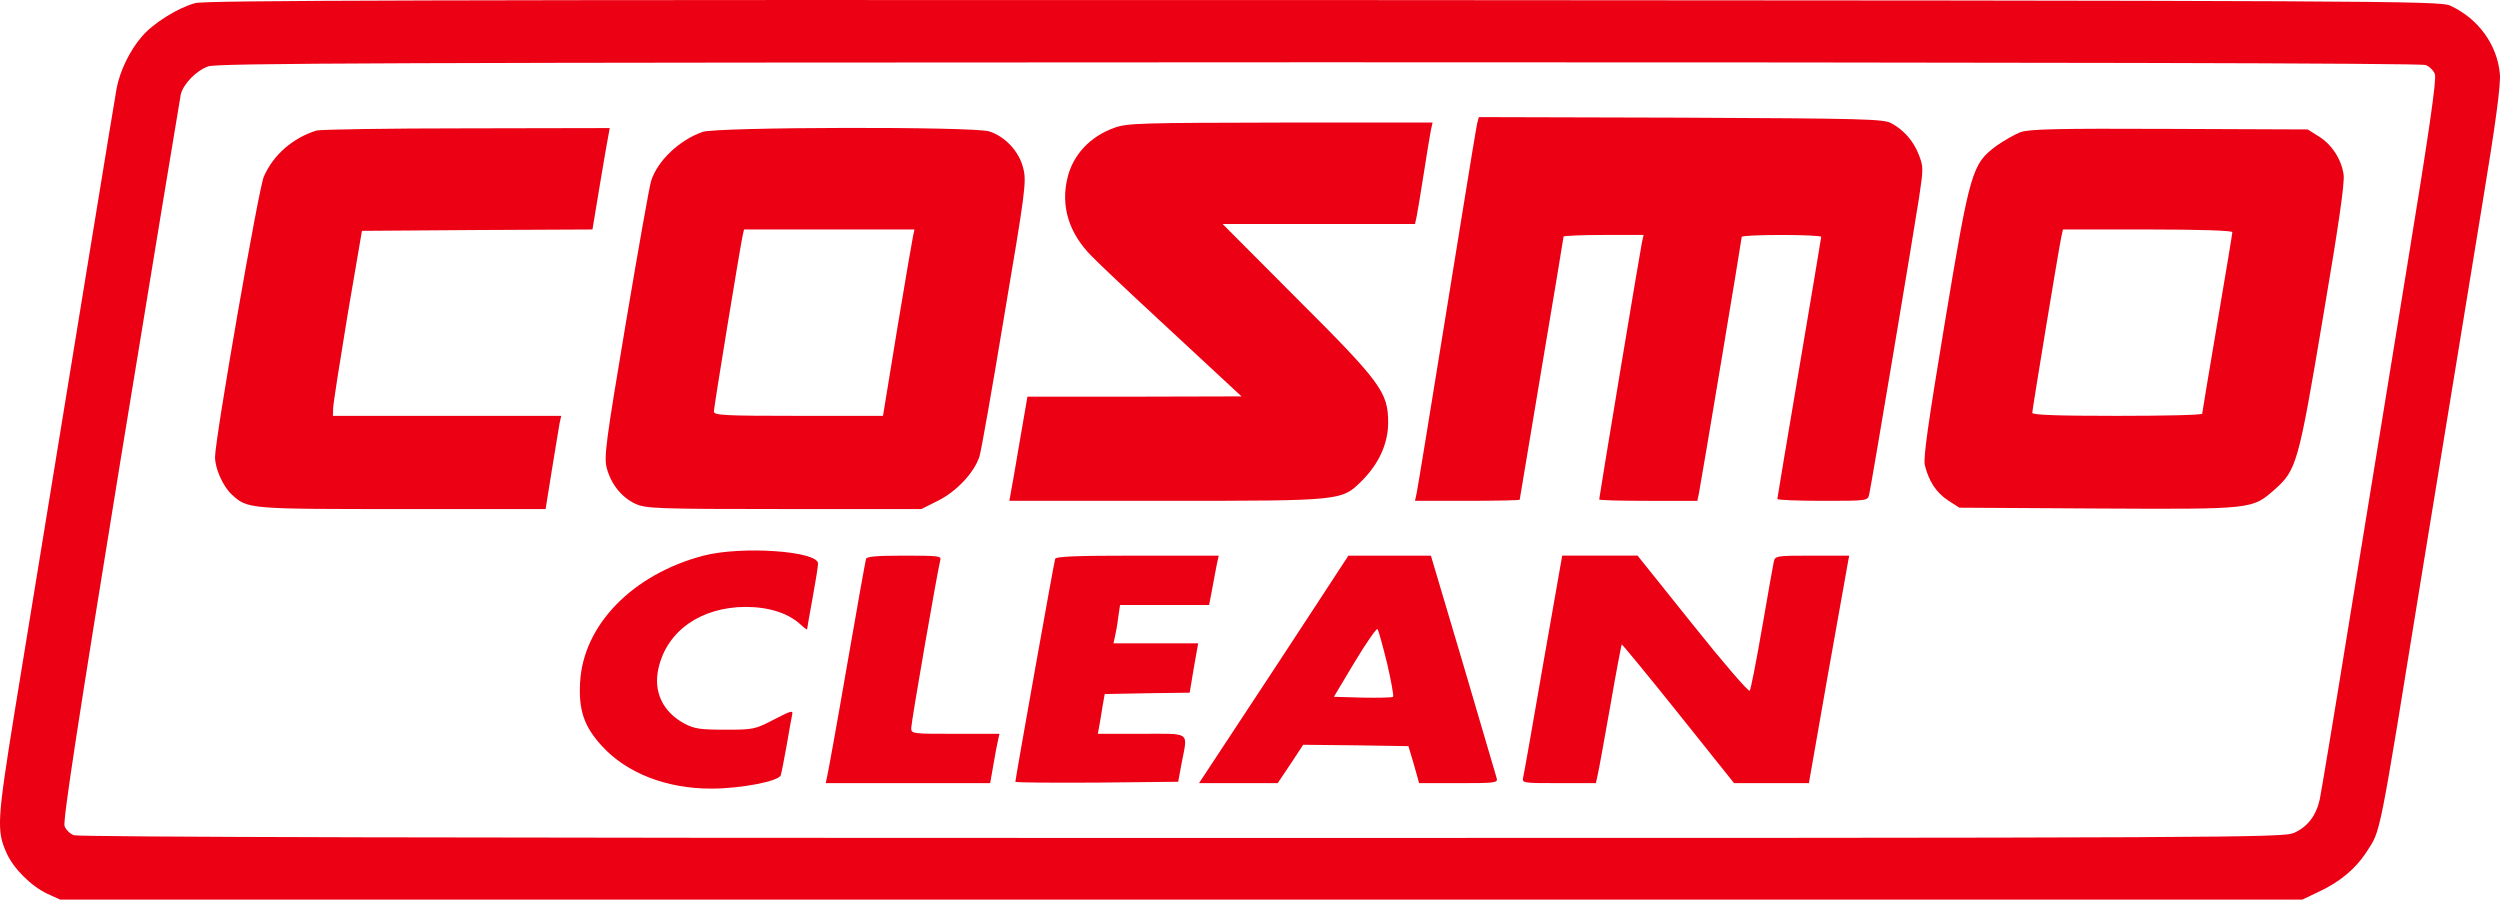
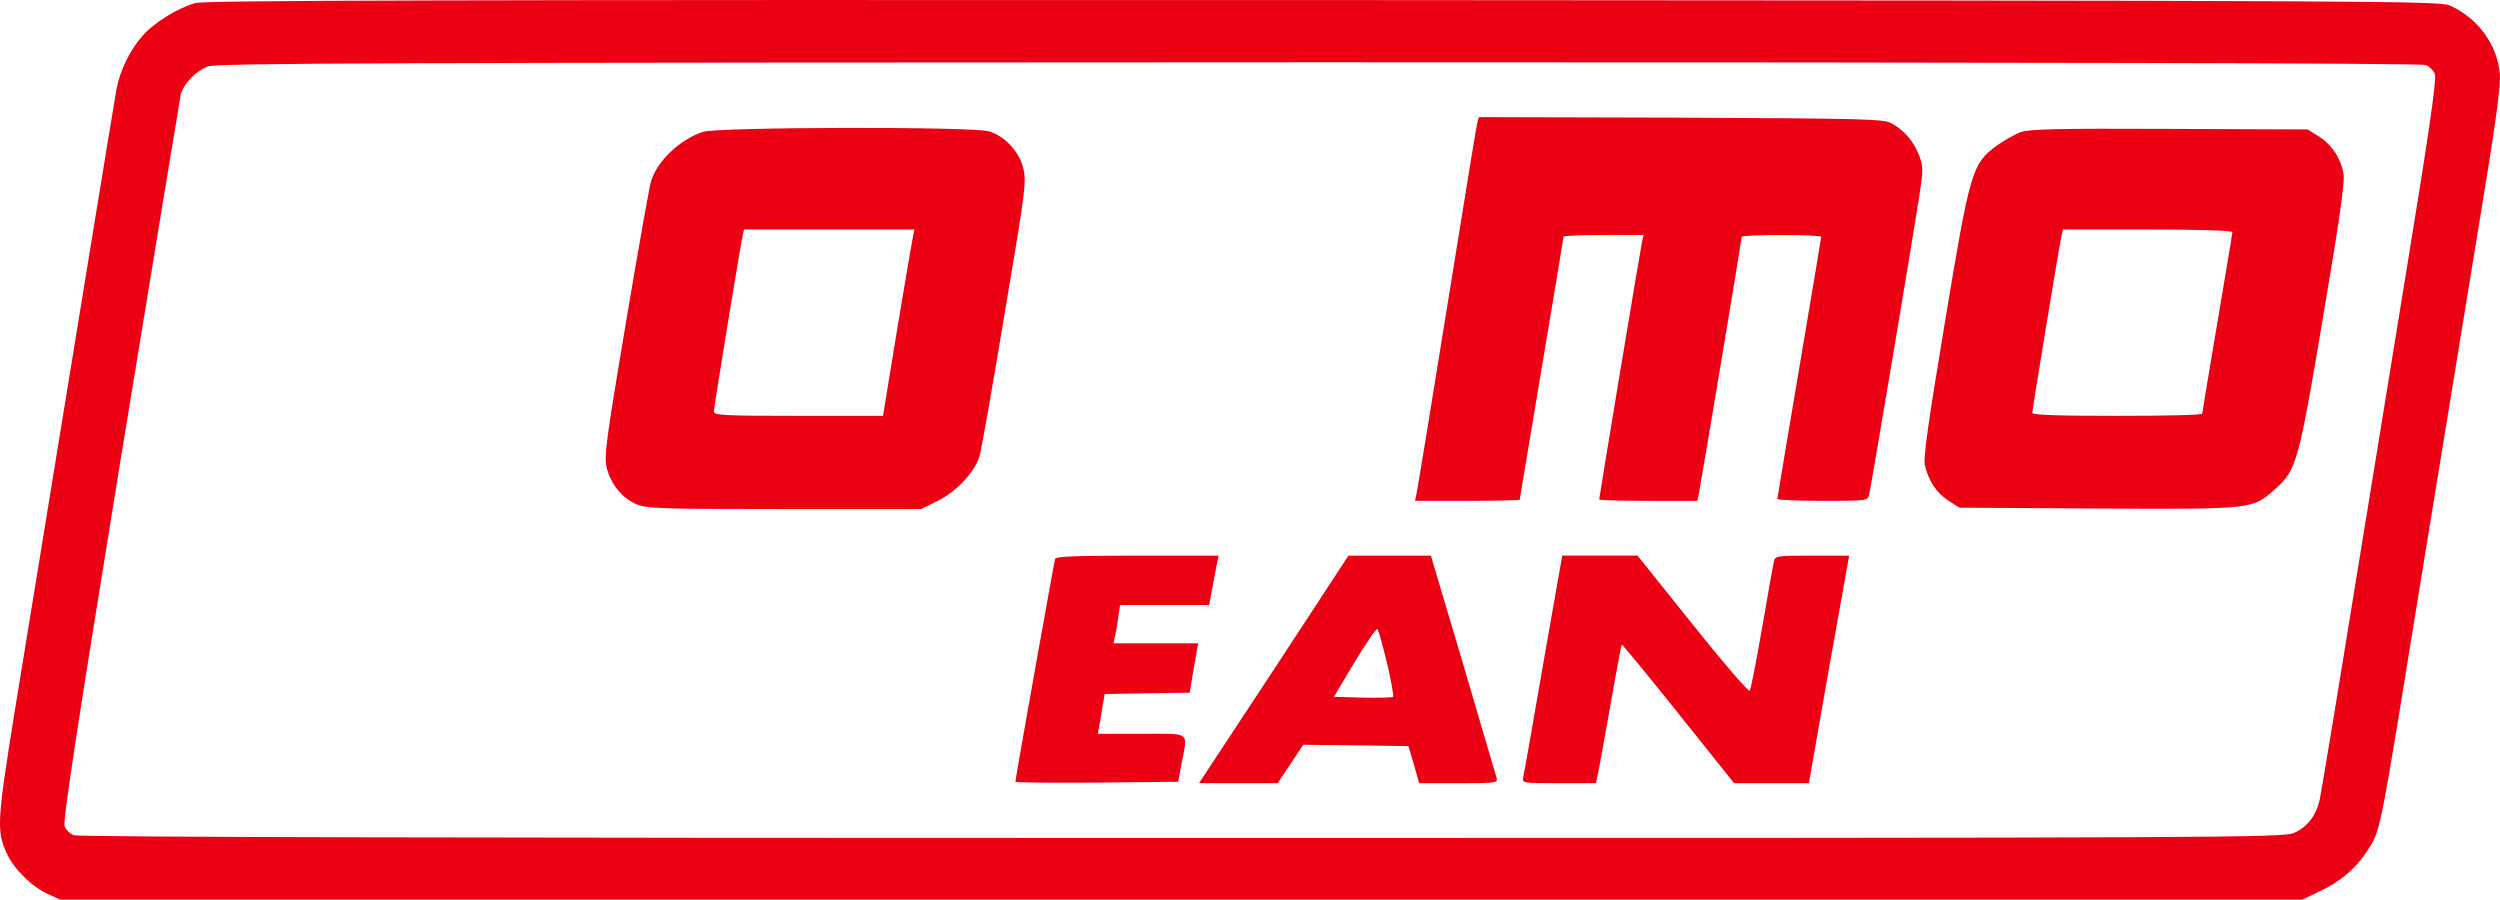
<svg xmlns="http://www.w3.org/2000/svg" xmlns:ns1="http://www.inkscape.org/namespaces/inkscape" xmlns:ns2="http://sodipodi.sourceforge.net/DTD/sodipodi-0.dtd" width="1216.144" height="437.631" viewBox="0 0 321.771 115.79" version="1.1" id="svg865" ns1:version="0.92.4 (5da689c313, 2019-01-14)" ns2:docname="usac.svg">
  <defs id="defs859" />
  <ns2:namedview id="base" pagecolor="#ffffff" bordercolor="#666666" borderopacity="1.0" ns1:pageopacity="0.0" ns1:pageshadow="2" ns1:zoom="0.83913688" ns1:cx="660.22542" ns1:cy="258.93311" ns1:document-units="mm" ns1:current-layer="layer1" showgrid="false" units="px" ns1:window-width="1920" ns1:window-height="1017" ns1:window-x="-8" ns1:window-y="-8" ns1:window-maximized="1" />
  <g ns1:label="レイヤー 1" ns1:groupmode="layer" id="layer1" transform="translate(0,-181.21)">
    <path style="fill:#ec0013;stroke:none;stroke-width:0.035;fill-opacity:1" id="path2" d="m 25.137,181.606 c -2.223,0.6 -5.397,2.575 -6.844,4.269 -1.552,1.764 -2.857,4.445 -3.281,6.703 -0.282,1.517 -4.868,29.633 -13.159,80.433 -2.223,13.829 -2.293,15.099 -1.023,17.956 0.882,2.011 3.175,4.304 5.292,5.292 l 1.623,0.741 H 152.031 296.317 l 2.081,-0.988 c 2.752,-1.27 4.798,-2.999 6.174,-5.115 1.905,-2.999 1.482,-0.882 7.267,-36.583 2.575,-15.769 4.939,-30.198 7.585,-46.39 1.834,-11.077 2.469,-15.875 2.328,-17.251 -0.353,-3.739 -2.822,-7.126 -6.421,-8.749 -1.305,-0.6 -8.396,-0.635 -144.956,-0.706 -114.371,-0.035 -143.898,0.035 -145.239,0.388 z m 287.055,7.973 c 0.494,0.176 1.023,0.706 1.199,1.164 0.247,0.6 -0.776,7.655 -3.528,24.448 -2.117,12.982 -5.433,33.443 -7.408,45.473 -1.94,12.03 -3.704,22.578 -3.881,23.424 -0.459,2.081 -1.552,3.528 -3.281,4.304 -1.411,0.635 -5.715,0.67 -143.157,0.67 -91.899,0 -142.028,-0.106 -142.628,-0.353 -0.494,-0.176 -1.023,-0.706 -1.199,-1.164 -0.247,-0.6 1.764,-13.688 7.197,-47.061 4.163,-25.435 7.655,-46.637 7.761,-47.131 0.353,-1.376 2.011,-3.069 3.528,-3.598 1.199,-0.423 22.154,-0.494 142.946,-0.529 91.793,0 141.852,0.106 142.452,0.353 z" ns1:connector-curvature="0" />
    <path style="fill:#ec0013;stroke:none;stroke-width:0.035;fill-opacity:1" id="path4" d="m 190.131,197.058 c -0.106,0.459 -1.058,6.209 -2.117,12.806 -4.551,28.187 -5.503,33.902 -5.68,34.819 l -0.212,0.988 h 6.738 c 3.704,0 6.738,-0.071 6.738,-0.141 0,-0.071 1.27,-7.655 2.822,-16.898 1.552,-9.207 2.822,-16.828 2.822,-16.969 0,-0.106 2.328,-0.212 5.151,-0.212 h 5.151 l -0.212,0.953 c -0.247,1.164 -5.503,32.808 -5.503,33.091 0,0.106 2.857,0.176 6.315,0.176 h 6.315 l 0.212,-0.988 c 0.282,-1.411 5.503,-32.667 5.503,-32.985 0,-0.141 2.293,-0.247 5.115,-0.247 2.822,0 5.115,0.106 5.115,0.247 0,0.106 -1.27,7.691 -2.822,16.863 -1.552,9.172 -2.822,16.757 -2.822,16.863 0,0.141 2.611,0.247 5.821,0.247 5.715,0 5.821,0 5.997,-0.811 0.282,-1.199 5.75,-33.796 6.421,-38.206 0.564,-3.704 0.564,-4.022 -0.035,-5.539 -0.67,-1.729 -1.905,-3.175 -3.563,-4.057 -0.953,-0.529 -3.634,-0.6 -27.058,-0.706 l -26,-0.07 z" ns1:connector-curvature="0" />
-     <path style="fill:#ec0013;stroke:none;stroke-width:0.035;fill-opacity:1" id="path6" d="m 143.529,197.622 c -3.175,1.094 -5.433,3.493 -6.138,6.491 -0.882,3.634 0.176,7.126 3.14,10.089 0.882,0.917 4.692,4.516 8.467,8.008 3.775,3.493 7.726,7.161 8.819,8.184 l 1.976,1.834 -13.794,0.035 h -13.758 l -0.988,5.715 c -0.529,3.175 -1.058,6.174 -1.164,6.703 l -0.176,0.988 h 20.073 c 22.86,0 22.684,0 25.294,-2.575 2.223,-2.223 3.387,-4.833 3.387,-7.514 0,-3.881 -0.953,-5.186 -11.818,-16.016 l -9.49,-9.525 h 12.383 12.383 l 0.212,-0.988 c 0.106,-0.529 0.529,-3.034 0.917,-5.539 0.388,-2.54 0.811,-5.009 0.917,-5.574 l 0.212,-0.953 H 164.837 c -17.745,0.035 -19.685,0.071 -21.308,0.635 z" ns1:connector-curvature="0" />
-     <path style="fill:#ec0013;stroke:none;stroke-width:0.035;fill-opacity:1" id="path8" d="m 40.73,198.011 c -3.034,0.953 -5.539,3.104 -6.773,5.927 -0.67,1.517 -6.279,33.761 -6.279,36.089 0,1.517 1.023,3.775 2.152,4.833 2.046,1.87 2.046,1.87 21.943,1.87 h 18.45 l 0.811,-5.045 c 0.459,-2.752 0.882,-5.433 0.988,-5.997 l 0.212,-0.953 H 57.522 42.846 l 0.035,-0.988 c 0,-0.529 0.847,-5.891 1.834,-11.889 l 1.87,-10.936 14.817,-0.106 14.852,-0.07 0.953,-5.75 c 0.529,-3.14 1.023,-6.068 1.129,-6.526 l 0.141,-0.776 -18.415,0.035 c -10.16,0 -18.838,0.141 -19.332,0.282 z" ns1:connector-curvature="0" />
    <path style="fill:#ec0013;stroke:none;stroke-width:0.035;fill-opacity:1" id="path10" d="m 90.436,198.187 c -3.034,1.058 -5.821,3.739 -6.632,6.315 -0.212,0.635 -1.658,8.819 -3.246,18.239 -2.611,15.522 -2.822,17.251 -2.469,18.697 0.564,2.117 1.94,3.81 3.704,4.621 1.341,0.6 2.611,0.67 19.121,0.67 h 17.674 l 2.187,-1.094 c 2.364,-1.199 4.621,-3.598 5.292,-5.68 0.212,-0.635 1.658,-8.855 3.21,-18.239 2.681,-15.804 2.857,-17.18 2.434,-18.803 -0.494,-2.187 -2.364,-4.163 -4.41,-4.798 -2.117,-0.635 -35.066,-0.564 -36.865,0.071 z m 27.093,13.335 c -0.106,0.459 -1.023,5.856 -2.046,11.994 l -1.834,11.218 h -10.901 c -9.596,0 -10.866,-0.071 -10.866,-0.564 0,-0.564 3.387,-21.202 3.704,-22.648 l 0.176,-0.776 h 10.971 10.971 z" ns1:connector-curvature="0" />
    <path style="fill:#ec0013;stroke:none;stroke-width:0.035;fill-opacity:1" id="path12" d="m 260.052,198.222 c -0.741,0.282 -2.152,1.094 -3.104,1.764 -3.14,2.328 -3.387,3.21 -6.632,22.754 -2.152,12.982 -2.787,17.392 -2.575,18.344 0.529,2.081 1.446,3.493 2.963,4.516 l 1.482,0.953 17.78,0.106 c 20.038,0.106 19.897,0.106 22.789,-2.434 2.822,-2.505 3.069,-3.281 6.209,-22.013 2.046,-12.03 2.822,-17.392 2.681,-18.521 -0.282,-1.976 -1.517,-3.916 -3.281,-4.974 l -1.341,-0.847 -17.815,-0.071 c -14.676,-0.07 -18.062,0.035 -19.156,0.423 z m 27.27,12.876 c 0,0.176 -0.882,5.468 -1.94,11.712 -1.058,6.279 -1.94,11.501 -1.94,11.642 0,0.176 -4.904,0.282 -10.936,0.282 -7.479,0 -10.936,-0.106 -10.936,-0.388 0,-0.388 3.387,-20.99 3.739,-22.648 l 0.212,-0.953 h 10.901 c 6.773,0 10.901,0.141 10.901,0.353 z" ns1:connector-curvature="0" />
-     <path style="fill:#ec0013;stroke:none;stroke-width:0.035;fill-opacity:1" id="path14" d="m 90.542,252.726 c -9.102,2.399 -15.452,8.89 -15.875,16.263 -0.212,3.598 0.494,5.715 2.787,8.22 3.175,3.493 8.29,5.503 14.076,5.503 3.845,0 8.749,-0.953 8.961,-1.729 0.106,-0.318 0.423,-2.011 0.741,-3.739 0.282,-1.764 0.635,-3.528 0.706,-3.951 0.176,-0.706 0,-0.67 -2.328,0.529 -2.434,1.27 -2.646,1.305 -6.279,1.305 -3.175,0 -3.951,-0.106 -5.221,-0.776 -2.822,-1.517 -4.057,-4.128 -3.351,-7.161 1.094,-4.798 5.468,-7.832 11.183,-7.867 3.034,0 5.539,0.811 7.126,2.293 0.459,0.423 0.811,0.67 0.811,0.6 0,-0.106 0.318,-1.905 0.706,-4.022 0.388,-2.117 0.706,-4.128 0.706,-4.445 0,-1.623 -9.842,-2.293 -14.746,-1.023 z" ns1:connector-curvature="0" />
-     <path style="fill:#ec0013;stroke:none;stroke-width:0.035;fill-opacity:1" id="path16" d="m 111.462,253.15 c -0.07,0.247 -1.199,6.491 -2.469,13.864 -1.27,7.373 -2.434,13.758 -2.54,14.182 l -0.176,0.811 h 10.583 10.583 l 0.423,-2.399 c 0.212,-1.305 0.494,-2.716 0.6,-3.175 l 0.176,-0.776 h -5.68 c -5.539,0 -5.68,0 -5.68,-0.741 0,-0.776 3.422,-20.461 3.739,-21.59 0.176,-0.564 -0.212,-0.6 -4.621,-0.6 -3.528,0 -4.833,0.106 -4.939,0.423 z" ns1:connector-curvature="0" />
    <path style="fill:#ec0013;stroke:none;stroke-width:0.035;fill-opacity:1" id="path18" d="m 135.803,253.15 c -0.141,0.423 -5.115,28.293 -5.115,28.681 0,0.106 4.727,0.141 10.477,0.106 l 10.477,-0.106 0.423,-2.293 c 0.811,-4.269 1.341,-3.881 -5.151,-3.881 h -5.609 l 0.176,-0.988 c 0.106,-0.529 0.282,-1.658 0.423,-2.54 l 0.282,-1.587 5.468,-0.106 5.468,-0.071 0.529,-3.175 0.564,-3.175 h -5.468 -5.433 l 0.176,-0.811 c 0.106,-0.423 0.318,-1.517 0.423,-2.469 l 0.247,-1.658 h 5.75 5.715 l 0.423,-2.223 c 0.212,-1.199 0.494,-2.611 0.6,-3.175 l 0.212,-0.953 h -10.478 c -8.008,0 -10.477,0.106 -10.583,0.423 z" ns1:connector-curvature="0" />
    <path style="fill:#ec0013;stroke:none;stroke-width:0.035;fill-opacity:1" id="path20" d="m 168.753,260.064 c -2.611,4.022 -6.95,10.583 -9.596,14.605 l -4.833,7.338 h 5.08 5.045 l 1.658,-2.469 1.623,-2.469 6.773,0.071 6.773,0.106 0.706,2.364 0.67,2.399 h 5.08 c 4.692,0 5.08,-0.035 4.904,-0.635 -0.106,-0.318 -2.046,-6.914 -4.304,-14.64 l -4.163,-14.005 h -5.292 -5.327 z m 9.772,6.491 c 0.529,2.293 0.882,4.233 0.776,4.339 -0.106,0.106 -1.87,0.141 -3.916,0.106 l -3.704,-0.106 2.681,-4.48 c 1.482,-2.469 2.822,-4.374 2.928,-4.233 0.141,0.141 0.67,2.117 1.235,4.374 z" ns1:connector-curvature="0" />
    <path style="fill:#ec0013;stroke:none;stroke-width:0.035;fill-opacity:1" id="path22" d="m 198.633,266.591 c -1.305,7.585 -2.469,14.182 -2.575,14.605 -0.176,0.811 -0.176,0.811 4.586,0.811 h 4.763 l 0.212,-0.988 c 0.141,-0.529 0.847,-4.516 1.623,-8.855 0.741,-4.339 1.446,-7.938 1.482,-8.008 0.071,-0.035 3.351,3.951 7.303,8.89 l 7.161,8.961 h 4.798 4.833 l 2.399,-13.688 c 1.341,-7.514 2.505,-14.076 2.611,-14.64 l 0.176,-0.953 h -4.763 c -4.657,0 -4.763,0.035 -4.939,0.776 -0.106,0.459 -0.776,4.304 -1.517,8.572 -0.741,4.269 -1.446,7.902 -1.587,8.043 -0.141,0.176 -3.457,-3.669 -7.338,-8.537 l -7.091,-8.855 h -4.868 -4.833 z" ns1:connector-curvature="0" />
  </g>
</svg>